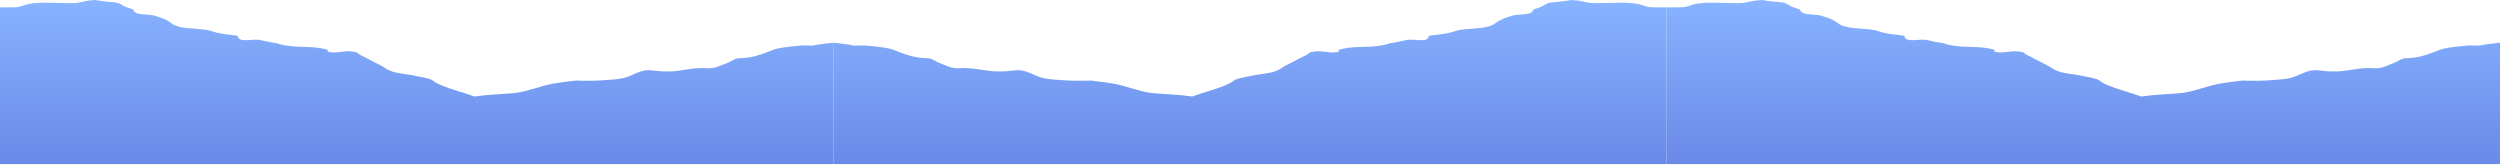
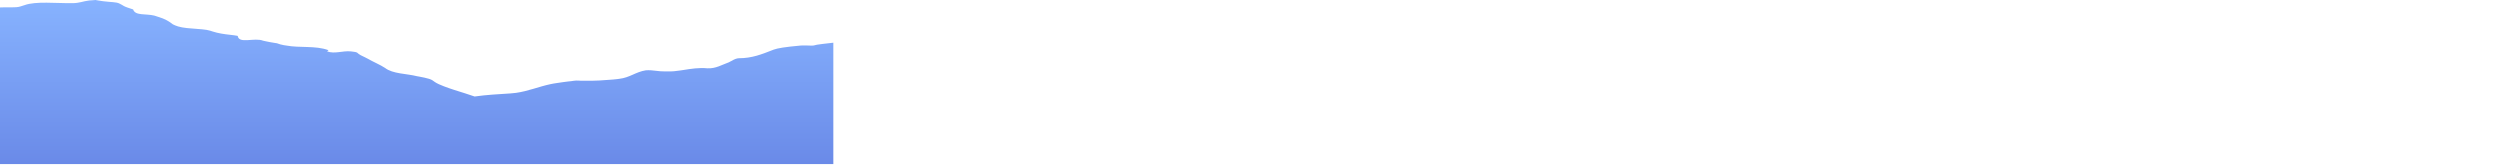
<svg xmlns="http://www.w3.org/2000/svg" width="4923" height="324" viewBox="0 0 4923 324" fill="none">
-   <path d="M3282 323.042V14.664C3269.19 13.742 3250.62 15.819 3241.71 12.651C3239.05 11.77 3236.35 10.908 3233.57 10.084C3211.44 2.073 3171.61 6.606 3139.75 6.228C3125.41 6.228 3119.04 2.449 3106.29 0.94C3101.52 0.561 3098.33 0.561 3093.86 0C3092.24 0.303 3090.59 0.613 3088.87 0.921C3082.45 2.072 3075.32 2.926 3067.88 3.551C3060.41 4.178 3058.48 4.177 3052.67 5.107C3052.55 5.13 3052.45 5.146 3052.35 5.166C3051.3 5.398 3050.35 5.655 3049.41 5.916C3049.38 5.927 3049.35 5.934 3049.32 5.943C3048.39 6.281 3047.58 6.641 3046.77 6.997C3042.83 8.741 3041.35 10.103 3037.83 11.983C3035.79 13.071 3033.18 14.096 3030.35 15.08C3028.09 15.863 3025.77 16.629 3023.4 17.386C3022.21 17.765 3021.01 18.141 3019.89 18.546C3015.85 31.338 2995.23 26.575 2978.22 30.682C2976.96 31.073 2975.73 31.467 2974.5 31.863C2973.28 32.254 2972.07 32.653 2970.88 33.054C2956.54 37.21 2948.57 42.499 2941.65 47.877C2940.18 48.617 2938.65 49.345 2936.96 50.048C2935.27 50.751 2933.42 51.43 2931.31 52.068C2921.44 55.068 2907.31 56.006 2893.14 56.99C2886.77 57.429 2880.64 57.915 2875.07 58.836C2870.03 59.667 2866.11 61.104 2862.39 62.285C2852.64 65.379 2841.68 67.191 2827.48 68.707C2825.77 68.891 2823.75 69.115 2821.74 69.389C2820.73 69.527 2819.72 69.678 2818.77 69.845C2817.94 70.229 2813.82 70.229 2813.82 71.022C2811.07 86.896 2780.84 73.403 2763.86 80.143C2762.57 80.431 2761.34 80.708 2760.1 80.979C2754.03 82.329 2747.6 83.551 2740.79 84.577C2739.43 84.782 2738.05 84.979 2736.7 85.177C2732.31 86.906 2727.86 88.081 2723.35 88.889C2721.85 89.157 2720.34 89.385 2718.82 89.579C2691.51 94.833 2661.27 89.278 2635.16 98.802C2635.16 98.802 2636.53 100.39 2637.91 101.182C2622.79 106.738 2607.67 99.596 2591.18 101.182C2587.06 101.977 2581.56 101.977 2578.81 103.565C2574.69 107.732 2569.02 110.112 2563.32 112.807C2561.42 113.705 2559.52 114.639 2557.58 115.739C2547.2 121.82 2533.46 127.377 2523.84 133.725C2508.72 145.63 2481.23 144.836 2460.72 150.102C2459.31 150.337 2457.91 150.581 2456.54 150.828C2449.65 152.07 2443.17 153.473 2437.25 155.182C2431.03 156.977 2428.73 159.46 2425.47 161.647C2421.03 164.62 2414.6 167.334 2407.77 169.98C2395.11 174.887 2380.17 179.396 2365.7 183.954C2359.38 185.945 2353.22 187.96 2347.37 190.032C2324.52 186.752 2300.08 185.438 2276.71 183.956C2273.06 183.713 2269.58 183.372 2266.11 182.905C2242.66 179.727 2220.73 170.541 2198.33 165.791C2190.32 163.981 2181.32 163.076 2172.43 161.629C2169.33 161.216 2166.24 160.8 2163.08 160.419C2155.4 159.976 2149.7 158.074 2142.58 158.709C2141.06 158.814 2139.55 158.906 2138.1 158.987C2121.16 159.12 2106.05 159.12 2089.82 157.673C2087.32 157.485 2084.71 157.318 2082.06 157.141C2076.77 156.787 2071.32 156.392 2066.19 155.724C2064.91 155.557 2063.65 155.372 2062.48 155.194C2041.45 152.772 2030.46 141.66 2010.35 138.476C2008.9 138.369 2007.38 138.301 2005.8 138.278C2004.21 138.255 2002.55 138.277 2000.81 138.347C1998 138.405 1984.28 140.233 1981.54 140.338C1974.71 140.605 1967.91 140.845 1961.18 140.63C1958.93 140.559 1956.7 140.437 1954.48 140.263C1950.1 139.842 1945.79 139.276 1941.5 138.645C1940.07 138.436 1938.65 138.218 1937.27 138.006C1920.51 135.31 1905.4 132.929 1888.9 134.516C1872.41 135.311 1860.04 127.375 1846.72 122.683C1845.75 122.14 1844.77 121.608 1843.77 121.084C1842.76 120.562 1841.72 120.051 1840.68 119.558C1836.68 117.057 1831.18 114.675 1827.06 114.675C1800.95 114.675 1781.71 106.737 1761.05 98.739C1760.26 98.397 1759.42 98.062 1758.51 97.737C1750.32 94.806 1736.38 92.524 1705.37 89.69C1702.31 89.41 1699.1 89.467 1695.89 89.479C1692.68 89.491 1689.42 89.587 1686.12 89.767C1682.11 90.22 1677.11 89.315 1673.08 88.03C1669.59 87.471 1665.93 86.992 1662.21 86.527C1655.35 85.672 1648.26 84.862 1641 84.09V323.042H3282Z" fill="url(#paint0_linear_30_3732)" />
  <path d="M0 323.042V14.664C12.806 13.742 31.385 15.819 40.293 12.651C42.948 11.77 45.648 10.908 48.434 10.084C70.561 2.073 110.39 6.606 142.252 6.228C156.589 6.228 162.963 2.449 175.707 0.94C180.485 0.561 183.672 0.561 188.135 0C189.756 0.303 191.412 0.613 193.127 0.921C199.547 2.072 206.682 2.926 214.119 3.551C221.589 4.178 223.519 4.177 229.33 5.107C229.452 5.13 229.547 5.146 229.655 5.166C230.699 5.398 231.652 5.655 232.59 5.916C232.623 5.927 232.646 5.934 232.679 5.943C233.613 6.281 234.419 6.641 235.228 6.997C239.17 8.741 240.654 10.103 244.168 11.983C246.209 13.071 248.822 14.096 251.648 15.08C253.905 15.863 256.229 16.629 258.603 17.386C259.79 17.765 260.991 18.141 262.109 18.546C266.154 31.338 286.769 26.575 303.775 30.682C305.036 31.073 306.274 31.467 307.504 31.863C308.721 32.254 309.928 32.653 311.124 33.054C325.462 37.21 333.427 42.499 340.354 47.877C341.82 48.617 343.35 49.345 345.043 50.048C346.735 50.751 348.583 51.43 350.686 52.068C360.559 55.068 374.685 56.006 388.86 56.99C395.228 57.429 401.361 57.915 406.931 58.836C411.971 59.667 415.889 61.104 419.61 62.285C429.364 65.379 440.315 67.191 454.518 68.707C456.23 68.891 458.25 69.115 460.264 69.389C461.273 69.527 462.279 69.678 463.227 69.845C464.058 70.229 468.181 70.229 468.181 71.022C470.929 86.896 501.164 73.403 518.141 80.143C519.434 80.431 520.662 80.708 521.901 80.979C527.971 82.329 534.405 83.551 541.211 84.577C542.573 84.782 543.948 84.979 545.302 85.177C549.686 86.906 554.138 88.081 558.646 88.889C560.149 89.157 561.656 89.385 563.177 89.579C590.494 94.833 620.728 89.278 646.842 98.802C646.842 98.802 645.469 100.39 644.093 101.182C659.209 106.738 674.327 99.596 690.821 101.182C694.943 101.977 700.439 101.977 703.189 103.565C707.311 107.732 712.981 110.112 718.677 112.807C720.577 113.705 722.48 114.639 724.422 115.739C734.797 121.82 748.542 127.377 758.162 133.725C773.277 145.63 800.766 144.836 821.283 150.102C822.691 150.337 824.085 150.581 825.46 150.828C832.348 152.07 838.834 153.473 844.75 155.182C850.966 156.977 853.265 159.46 856.531 161.647C860.968 164.62 867.401 167.334 874.227 169.98C886.885 174.887 901.833 179.396 916.303 183.954C922.617 185.945 928.775 187.96 934.632 190.032C957.483 186.752 981.919 185.438 1005.29 183.956C1008.94 183.713 1012.42 183.372 1015.89 182.905C1039.34 179.727 1061.27 170.541 1083.67 165.791C1091.68 163.981 1100.68 163.076 1109.57 161.629C1112.67 161.216 1115.76 160.8 1118.92 160.419C1126.6 159.976 1132.3 158.074 1139.42 158.709C1140.94 158.814 1142.45 158.906 1143.9 158.987C1160.84 159.12 1175.95 159.12 1192.18 157.673C1194.68 157.485 1197.29 157.318 1199.94 157.141C1205.23 156.787 1210.68 156.392 1215.81 155.724C1217.09 155.557 1218.35 155.372 1219.52 155.194C1240.55 152.772 1251.54 141.66 1271.65 138.476C1273.1 138.369 1274.62 138.301 1276.2 138.278C1277.79 138.255 1279.45 138.277 1281.19 138.347C1284 138.405 1297.72 140.233 1300.46 140.338C1307.29 140.605 1314.09 140.845 1320.82 140.63C1323.07 140.559 1325.3 140.437 1327.52 140.263C1331.9 139.842 1336.21 139.276 1340.5 138.645C1341.93 138.436 1343.35 138.218 1344.73 138.006C1361.49 135.31 1376.6 132.929 1393.1 134.516C1409.59 135.311 1421.96 127.375 1435.28 122.683C1436.25 122.14 1437.23 121.608 1438.23 121.084C1439.24 120.562 1440.28 120.051 1441.32 119.558C1445.32 117.057 1450.82 114.675 1454.94 114.675C1481.05 114.675 1500.29 106.737 1520.95 98.739C1521.74 98.397 1522.58 98.062 1523.49 97.737C1531.68 94.806 1545.62 92.524 1576.63 89.69C1579.69 89.41 1582.9 89.467 1586.11 89.479C1589.32 89.491 1592.58 89.587 1595.88 89.767C1599.89 90.22 1604.89 89.315 1608.92 88.03C1612.41 87.471 1616.07 86.992 1619.79 86.527C1626.65 85.672 1633.74 84.862 1641 84.09V323.042H0Z" fill="url(#paint1_linear_30_3732)" />
-   <path d="M3282 323.042V14.664C3294.81 13.742 3313.38 15.819 3322.29 12.651C3324.95 11.77 3327.65 10.908 3330.43 10.084C3352.56 2.073 3392.39 6.606 3424.25 6.228C3438.59 6.228 3444.96 2.449 3457.71 0.94C3462.48 0.561 3465.67 0.561 3470.14 0C3471.76 0.303 3473.41 0.613 3475.13 0.921C3481.55 2.072 3488.68 2.926 3496.12 3.551C3503.59 4.178 3505.52 4.177 3511.33 5.107C3511.45 5.13 3511.55 5.146 3511.65 5.166C3512.7 5.398 3513.65 5.655 3514.59 5.916C3514.62 5.927 3514.65 5.934 3514.68 5.943C3515.61 6.281 3516.42 6.641 3517.23 6.997C3521.17 8.741 3522.65 10.103 3526.17 11.983C3528.21 13.071 3530.82 14.096 3533.65 15.08C3535.91 15.863 3538.23 16.629 3540.6 17.386C3541.79 17.765 3542.99 18.141 3544.11 18.546C3548.15 31.338 3568.77 26.575 3585.78 30.682C3587.04 31.073 3588.27 31.467 3589.5 31.863C3590.72 32.254 3591.93 32.653 3593.12 33.054C3607.46 37.21 3615.43 42.499 3622.35 47.877C3623.82 48.617 3625.35 49.345 3627.04 50.048C3628.73 50.751 3630.58 51.43 3632.69 52.068C3642.56 55.068 3656.69 56.006 3670.86 56.99C3677.23 57.429 3683.36 57.915 3688.93 58.836C3693.97 59.667 3697.89 61.104 3701.61 62.285C3711.36 65.379 3722.32 67.191 3736.52 68.707C3738.23 68.891 3740.25 69.115 3742.26 69.389C3743.27 69.527 3744.28 69.678 3745.23 69.845C3746.06 70.229 3750.18 70.229 3750.18 71.022C3752.93 86.896 3783.16 73.403 3800.14 80.143C3801.43 80.431 3802.66 80.708 3803.9 80.979C3809.97 82.329 3816.4 83.551 3823.21 84.577C3824.57 84.782 3825.95 84.979 3827.3 85.177C3831.69 86.906 3836.14 88.081 3840.65 88.889C3842.15 89.157 3843.66 89.385 3845.18 89.579C3872.49 94.833 3902.73 89.278 3928.84 98.802C3928.84 98.802 3927.47 100.39 3926.09 101.182C3941.21 106.738 3956.33 99.596 3972.82 101.182C3976.94 101.977 3982.44 101.977 3985.19 103.565C3989.31 107.732 3994.98 110.112 4000.68 112.807C4002.58 113.705 4004.48 114.639 4006.42 115.739C4016.8 121.82 4030.54 127.377 4040.16 133.725C4055.28 145.63 4082.77 144.836 4103.28 150.102C4104.69 150.337 4106.09 150.581 4107.46 150.828C4114.35 152.07 4120.83 153.473 4126.75 155.182C4132.97 156.977 4135.27 159.46 4138.53 161.647C4142.97 164.62 4149.4 167.334 4156.23 169.98C4168.89 174.887 4183.83 179.396 4198.3 183.954C4204.62 185.945 4210.78 187.96 4216.63 190.032C4239.48 186.752 4263.92 185.438 4287.29 183.956C4290.94 183.713 4294.42 183.372 4297.89 182.905C4321.34 179.727 4343.27 170.541 4365.67 165.791C4373.68 163.981 4382.68 163.076 4391.57 161.629C4394.67 161.216 4397.76 160.8 4400.92 160.419C4408.6 159.976 4414.3 158.074 4421.42 158.709C4422.94 158.814 4424.45 158.906 4425.9 158.987C4442.84 159.12 4457.95 159.12 4474.18 157.673C4476.68 157.485 4479.29 157.318 4481.94 157.141C4487.23 156.787 4492.68 156.392 4497.81 155.724C4499.09 155.557 4500.35 155.372 4501.52 155.194C4522.55 152.772 4533.54 141.66 4553.65 138.476C4555.1 138.369 4556.62 138.301 4558.2 138.278C4559.79 138.255 4561.45 138.277 4563.19 138.347C4566 138.405 4579.72 140.233 4582.46 140.338C4589.29 140.605 4596.09 140.845 4602.82 140.63C4605.07 140.559 4607.3 140.437 4609.52 140.263C4613.9 139.842 4618.21 139.276 4622.5 138.645C4623.93 138.436 4625.35 138.218 4626.73 138.006C4643.49 135.31 4658.6 132.929 4675.1 134.516C4691.59 135.311 4703.96 127.375 4717.28 122.683C4718.25 122.14 4719.23 121.608 4720.23 121.084C4721.24 120.562 4722.28 120.051 4723.32 119.558C4727.32 117.057 4732.82 114.675 4736.94 114.675C4763.05 114.675 4782.29 106.737 4802.95 98.739C4803.74 98.397 4804.58 98.062 4805.49 97.737C4813.68 94.806 4827.62 92.524 4858.63 89.69C4861.69 89.41 4864.9 89.467 4868.11 89.479C4871.32 89.491 4874.58 89.587 4877.88 89.767C4881.89 90.22 4886.89 89.315 4890.92 88.03C4894.41 87.471 4898.07 86.992 4901.79 86.527C4908.65 85.672 4915.74 84.862 4923 84.09V323.042H3282Z" fill="url(#paint2_linear_30_3732)" />
  <defs>
    <linearGradient id="paint0_linear_30_3732" x1="2461.5" y1="0" x2="2461.5" y2="323.042" gradientUnits="userSpaceOnUse">
      <stop stop-color="#87B3FF" />
      <stop offset="1" stop-color="#6A8AE8" />
    </linearGradient>
    <linearGradient id="paint1_linear_30_3732" x1="820.5" y1="0" x2="820.5" y2="323.042" gradientUnits="userSpaceOnUse">
      <stop stop-color="#87B3FF" />
      <stop offset="1" stop-color="#6A8AE8" />
    </linearGradient>
    <linearGradient id="paint2_linear_30_3732" x1="4102.5" y1="0" x2="4102.5" y2="323.042" gradientUnits="userSpaceOnUse">
      <stop stop-color="#87B3FF" />
      <stop offset="1" stop-color="#6A8AE8" />
    </linearGradient>
  </defs>
</svg>